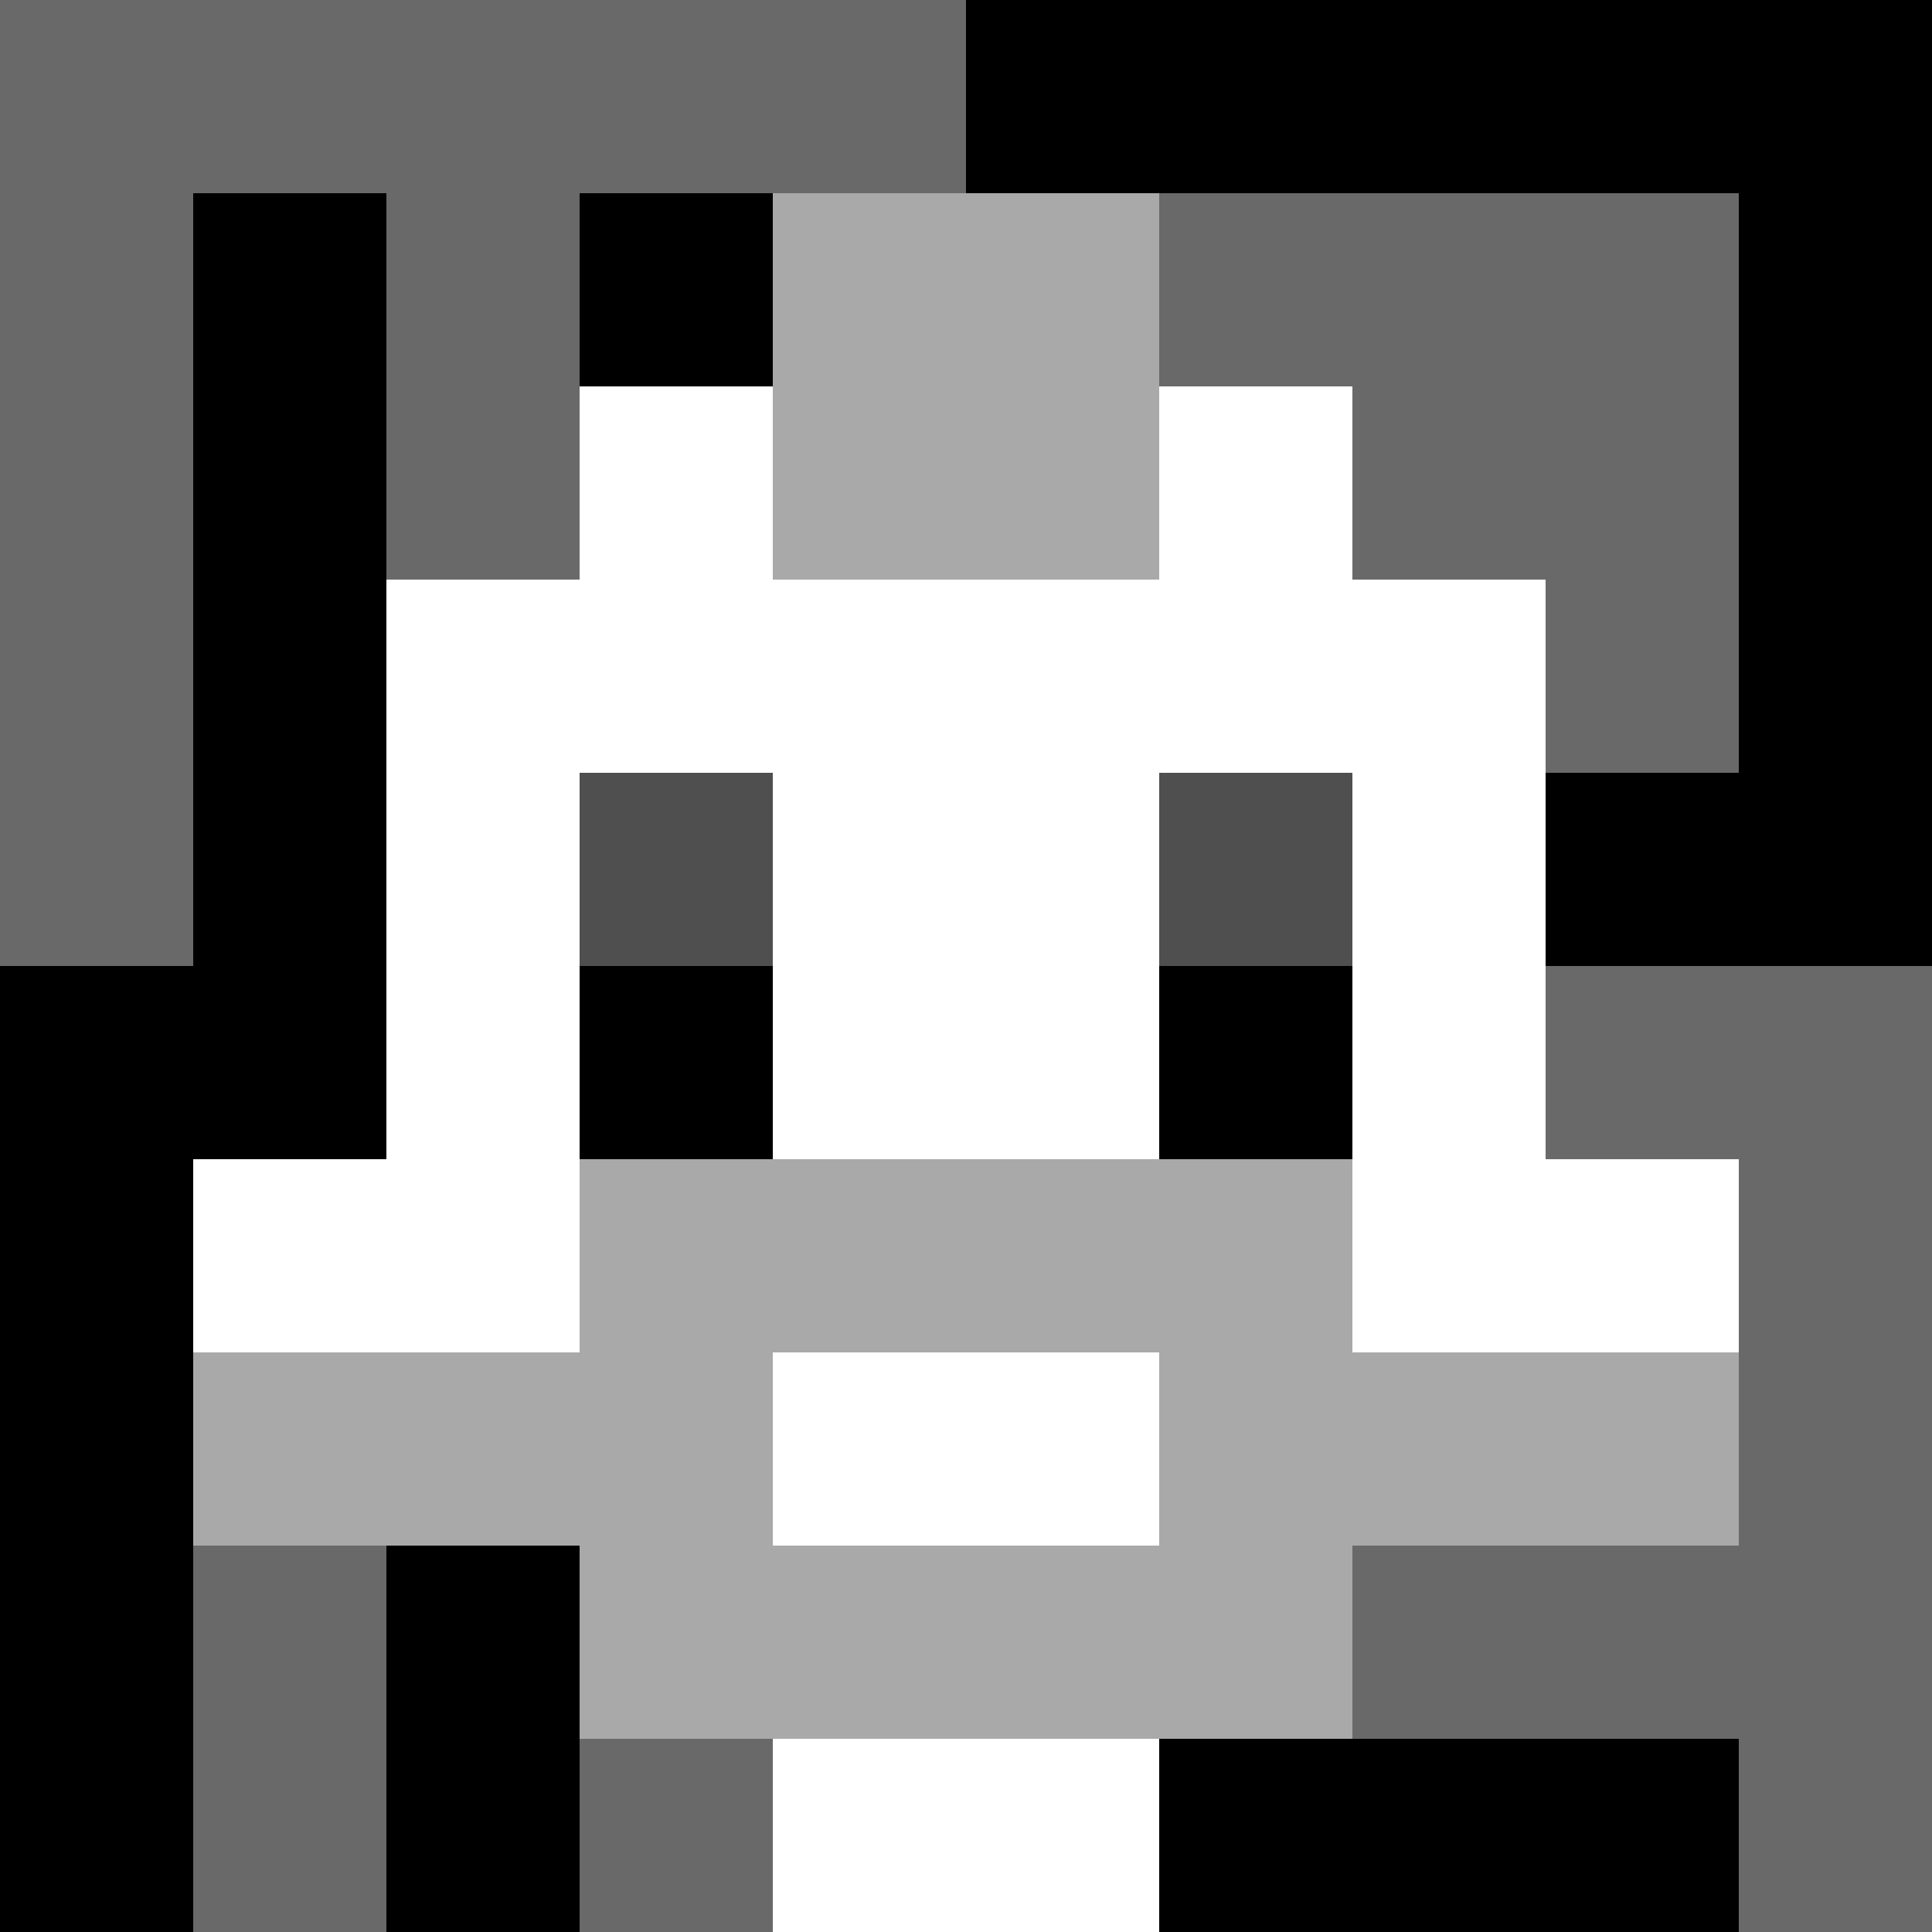
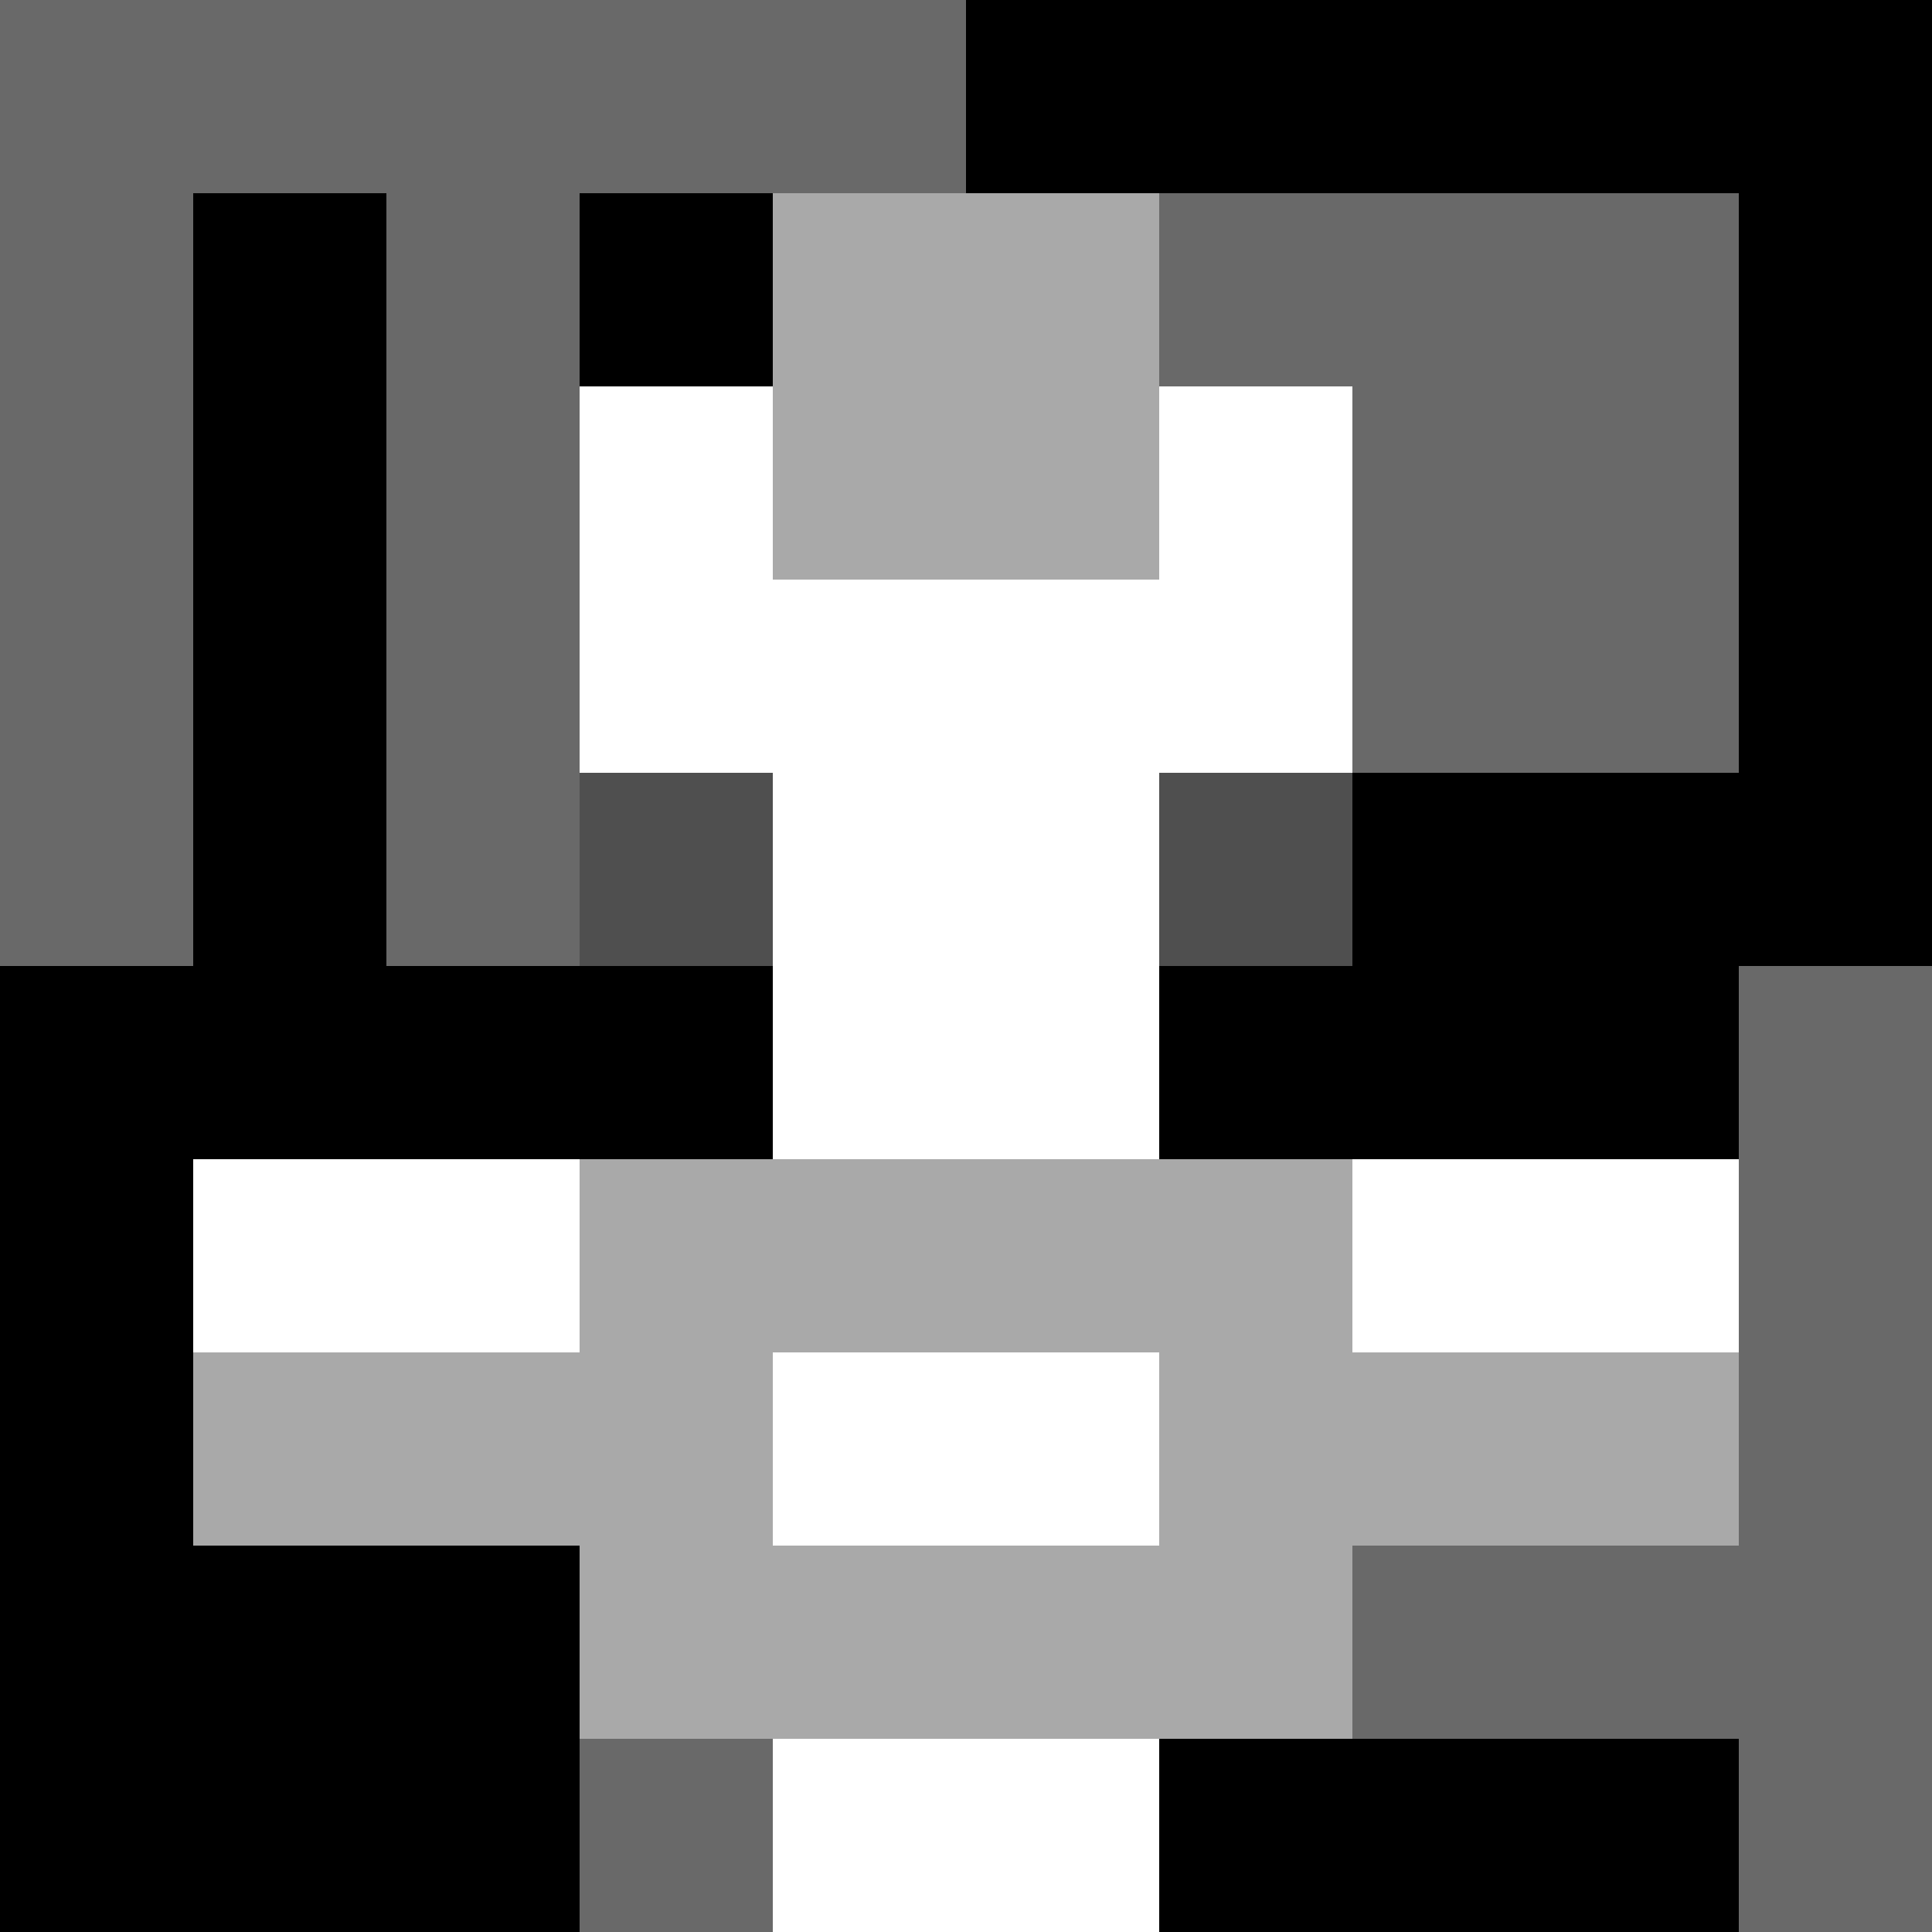
<svg xmlns="http://www.w3.org/2000/svg" version="1.1" width="600" height="600" viewBox="0 0 966 966">
  <title>'goose-pfp-punk' by Dmitri Cherniak</title>
  <desc>The Goose Is Loose (Black Edition)</desc>
  <rect width="100%" height="100%" fill="#7272cc" />
  <g>
    <g id="0-0">
      <rect x="0" y="0" height="966" width="966" fill="#000000" />
      <g>
        <rect id="0-0-0-0-5-1" x="0" y="0" width="483" height="96.6" fill="#696969" />
        <rect id="0-0-0-0-1-5" x="0" y="0" width="96.6" height="483" fill="#696969" />
        <rect id="0-0-2-0-1-5" x="193.2" y="0" width="96.6" height="483" fill="#696969" />
        <rect id="0-0-4-0-1-5" x="386.4" y="0" width="96.6" height="483" fill="#696969" />
        <rect id="0-0-6-1-3-3" x="579.6" y="96.6" width="289.8" height="289.8" fill="#696969" />
-         <rect id="0-0-1-6-1-4" x="96.6" y="579.6" width="96.6" height="386.4" fill="#696969" />
        <rect id="0-0-3-6-1-4" x="289.8" y="579.6" width="96.6" height="386.4" fill="#696969" />
-         <rect id="0-0-5-5-5-1" x="483" y="483" width="483" height="96.6" fill="#696969" />
        <rect id="0-0-5-8-5-1" x="483" y="772.8" width="483" height="96.6" fill="#696969" />
        <rect id="0-0-5-5-1-5" x="483" y="483" width="96.6" height="483" fill="#696969" />
        <rect id="0-0-9-5-1-5" x="869.4" y="483" width="96.6" height="483" fill="#696969" />
      </g>
      <g>
        <rect id="0-0-3-2-4-7" x="289.8" y="193.2" width="386.4" height="676.2" fill="#FFFFFF" />
-         <rect id="0-0-2-3-6-5" x="193.2" y="289.8" width="579.6" height="483" fill="#FFFFFF" />
        <rect id="0-0-4-8-2-2" x="386.4" y="772.8" width="193.2" height="193.2" fill="#FFFFFF" />
        <rect id="0-0-1-6-8-1" x="96.6" y="579.6" width="772.8" height="96.6" fill="#FFFFFF" />
        <rect id="0-0-1-7-8-1" x="96.6" y="676.2" width="772.8" height="96.6" fill="#A9A9A9" />
        <rect id="0-0-3-6-4-3" x="289.8" y="579.6" width="386.4" height="289.8" fill="#A9A9A9" />
        <rect id="0-0-4-7-2-1" x="386.4" y="676.2" width="193.2" height="96.6" fill="#FFFFFF" />
        <rect id="0-0-3-4-1-1" x="289.8" y="386.4" width="96.6" height="96.6" fill="#4F4F4F" />
        <rect id="0-0-6-4-1-1" x="579.6" y="386.4" width="96.6" height="96.6" fill="#4F4F4F" />
        <rect id="0-0-3-5-1-1" x="289.8" y="483" width="96.6" height="96.6" fill="#000000" />
        <rect id="0-0-6-5-1-1" x="579.6" y="483" width="96.6" height="96.6" fill="#000000" />
        <rect id="0-0-4-1-2-2" x="386.4" y="96.6" width="193.2" height="193.2" fill="#A9A9A9" />
      </g>
    </g>
  </g>
</svg>